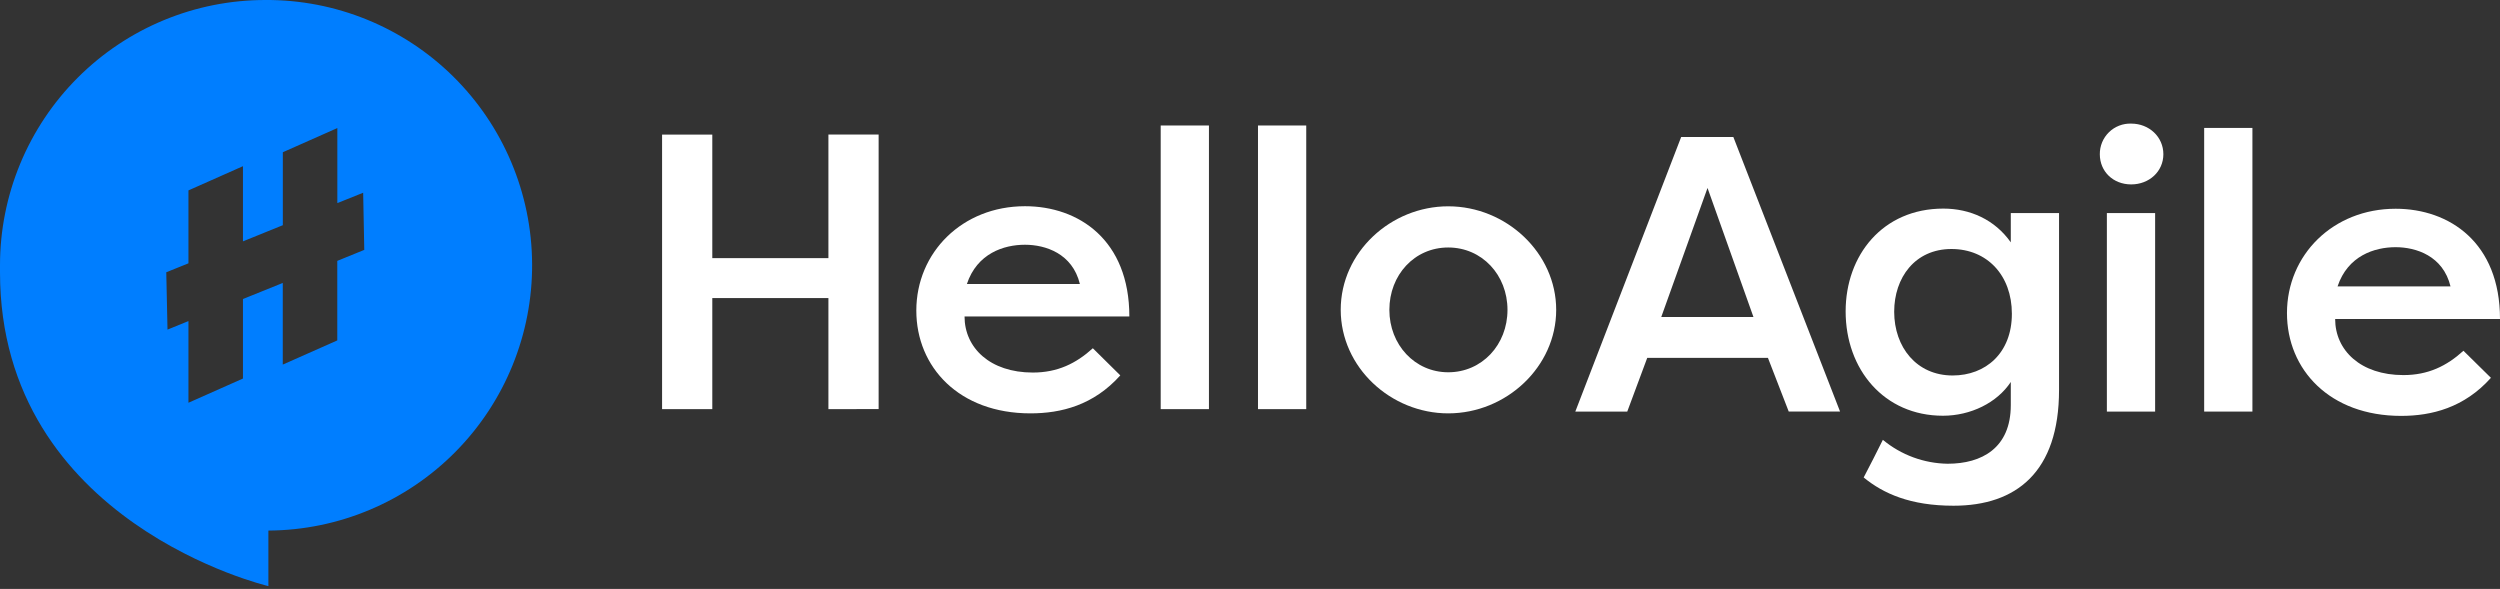
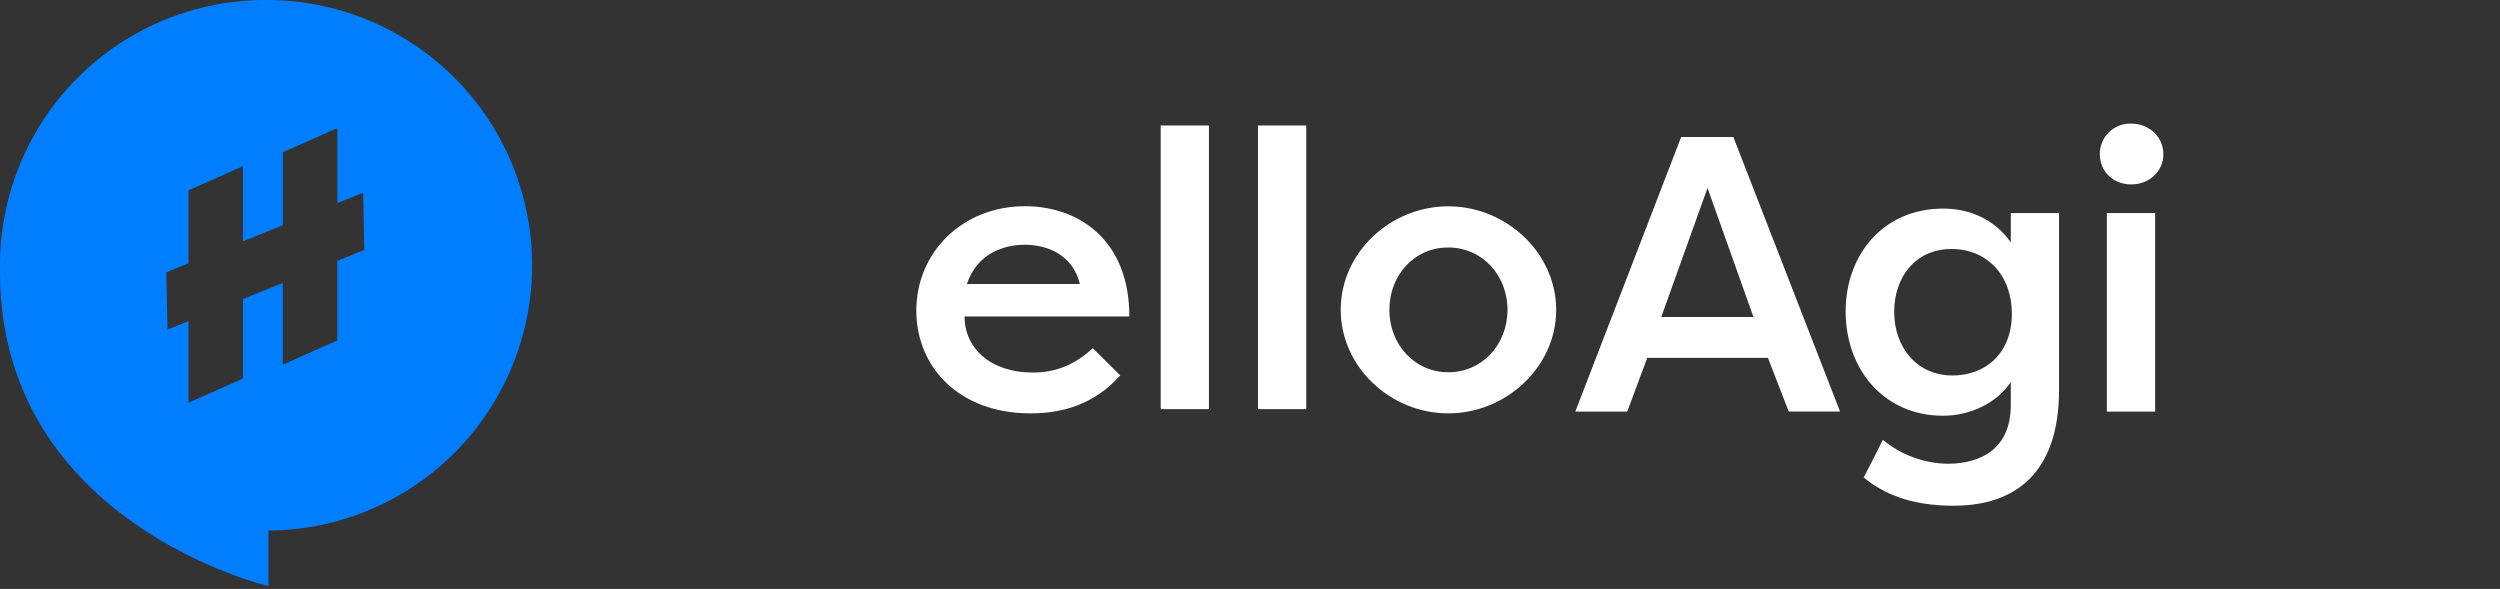
<svg xmlns="http://www.w3.org/2000/svg" width="208" height="49" viewBox="0 0 208 49" fill="none">
  <rect x="0" y="0" width="208" height="49" fill="#333333" stroke="none" />
-   <path d="M68.924 34.04V24.8H59.263V34.04H55.085V11.198H59.263V21.474H68.924V11.193H73.102V34.035L68.924 34.04Z" fill="white" />
  <path d="M93.208 31.232C90.988 33.714 88.288 34.392 85.734 34.392C79.793 34.392 76.238 30.542 76.238 25.84C76.238 21.01 80.057 17.157 85.28 17.157C89.751 17.157 93.962 19.965 93.962 26.33H80.25C80.25 28.94 82.372 30.996 85.929 30.996C87.983 30.996 89.522 30.247 90.924 28.974L93.208 31.232ZM80.445 23.628H89.846C89.225 21.082 86.974 20.363 85.277 20.363C83.514 20.363 81.294 21.082 80.445 23.628Z" fill="white" />
  <path d="M96.57 34.04V10.441H100.584V34.04H96.57Z" fill="white" />
  <path d="M104.665 34.04V10.441H108.679V34.04H104.665Z" fill="white" />
  <path d="M120.492 17.165C125.325 17.165 129.475 21.048 129.475 25.781C129.475 30.514 125.325 34.392 120.492 34.392C115.726 34.392 111.548 30.573 111.548 25.773C111.548 20.974 115.726 17.165 120.492 17.165ZM120.492 30.973C123.3 30.973 125.423 28.686 125.423 25.781C125.423 22.876 123.3 20.591 120.492 20.591C117.684 20.591 115.595 22.878 115.595 25.781C115.595 28.684 117.718 30.973 120.492 30.973V30.973Z" fill="white" />
  <path d="M131.066 34.243L139.874 11.396H144.214L153.092 34.238H148.821L147.091 29.772H137.051L135.388 34.243H131.066ZM142.066 15.638L138.216 26.376H145.888L142.066 15.638Z" fill="white" />
  <path d="M156.654 36.594C158.171 37.852 160.073 38.554 162.044 38.583C164.883 38.583 167.298 37.279 167.298 33.706V31.781C166.156 33.511 163.961 34.589 161.651 34.589C156.757 34.589 153.557 30.739 153.557 25.907C153.557 21.238 156.636 17.355 161.685 17.355C163.905 17.355 165.961 18.269 167.298 20.163V17.727H171.312V32.446C171.312 39.268 167.755 42.076 162.534 42.076C158.941 42.076 156.69 41.065 155.058 39.725C155.61 38.68 156.133 37.636 156.654 36.594ZM162.46 31.24C165.201 31.24 167.388 29.379 167.388 26.107C167.388 22.909 165.334 20.717 162.362 20.717C159.326 20.717 157.596 23.099 157.596 25.94C157.601 28.889 159.462 31.24 162.46 31.24Z" fill="white" />
  <path d="M177.315 10.284C178.816 10.284 179.992 11.396 179.992 12.83C179.992 14.265 178.816 15.343 177.315 15.343C175.813 15.343 174.705 14.268 174.705 12.833C174.701 12.492 174.767 12.154 174.897 11.839C175.028 11.524 175.221 11.239 175.465 11.001C175.709 10.762 175.999 10.576 176.317 10.453C176.635 10.33 176.974 10.273 177.315 10.284V10.284ZM175.292 34.243V17.727H179.306V34.243H175.292Z" fill="white" />
-   <path d="M183.387 34.243V10.644H187.401V34.243H183.387Z" fill="white" />
-   <path d="M207.245 31.435C205.028 33.917 202.318 34.602 199.772 34.602C193.83 34.602 190.276 30.752 190.276 26.05C190.276 21.22 194.095 17.368 199.317 17.368C203.788 17.368 208 20.176 208 26.541H194.285C194.285 29.151 196.407 31.207 199.964 31.207C202.017 31.207 203.557 30.457 204.959 29.184L207.245 31.435ZM194.485 23.83H203.883C203.265 21.285 201.011 20.566 199.315 20.566C197.552 20.566 195.332 21.285 194.485 23.83Z" fill="white" />
  <path d="M22.072 0C16.218 0 10.604 2.326 6.465 6.465C2.325 10.604 0 16.218 0 22.072C0 22.157 0 22.231 0 22.329C0 22.427 0 22.542 0 22.65C0 43.533 22.329 48.764 22.329 48.764V44.144C28.182 44.11 33.783 41.752 37.898 37.589C42.014 33.425 44.306 27.798 44.272 21.944C44.238 16.09 41.88 10.49 37.717 6.374C33.553 2.259 27.926 -0.034 22.072 0ZM28.062 21.705V28.322L23.527 30.334V23.54L20.214 24.878V31.494L15.679 33.509V26.713L13.936 27.424L13.834 22.652L15.679 21.908V15.841L20.214 13.826V20.081L23.532 18.736V12.666L28.067 10.654V16.898L30.215 16.036L30.308 20.789L28.062 21.705Z" fill="#007EFF" />
</svg>